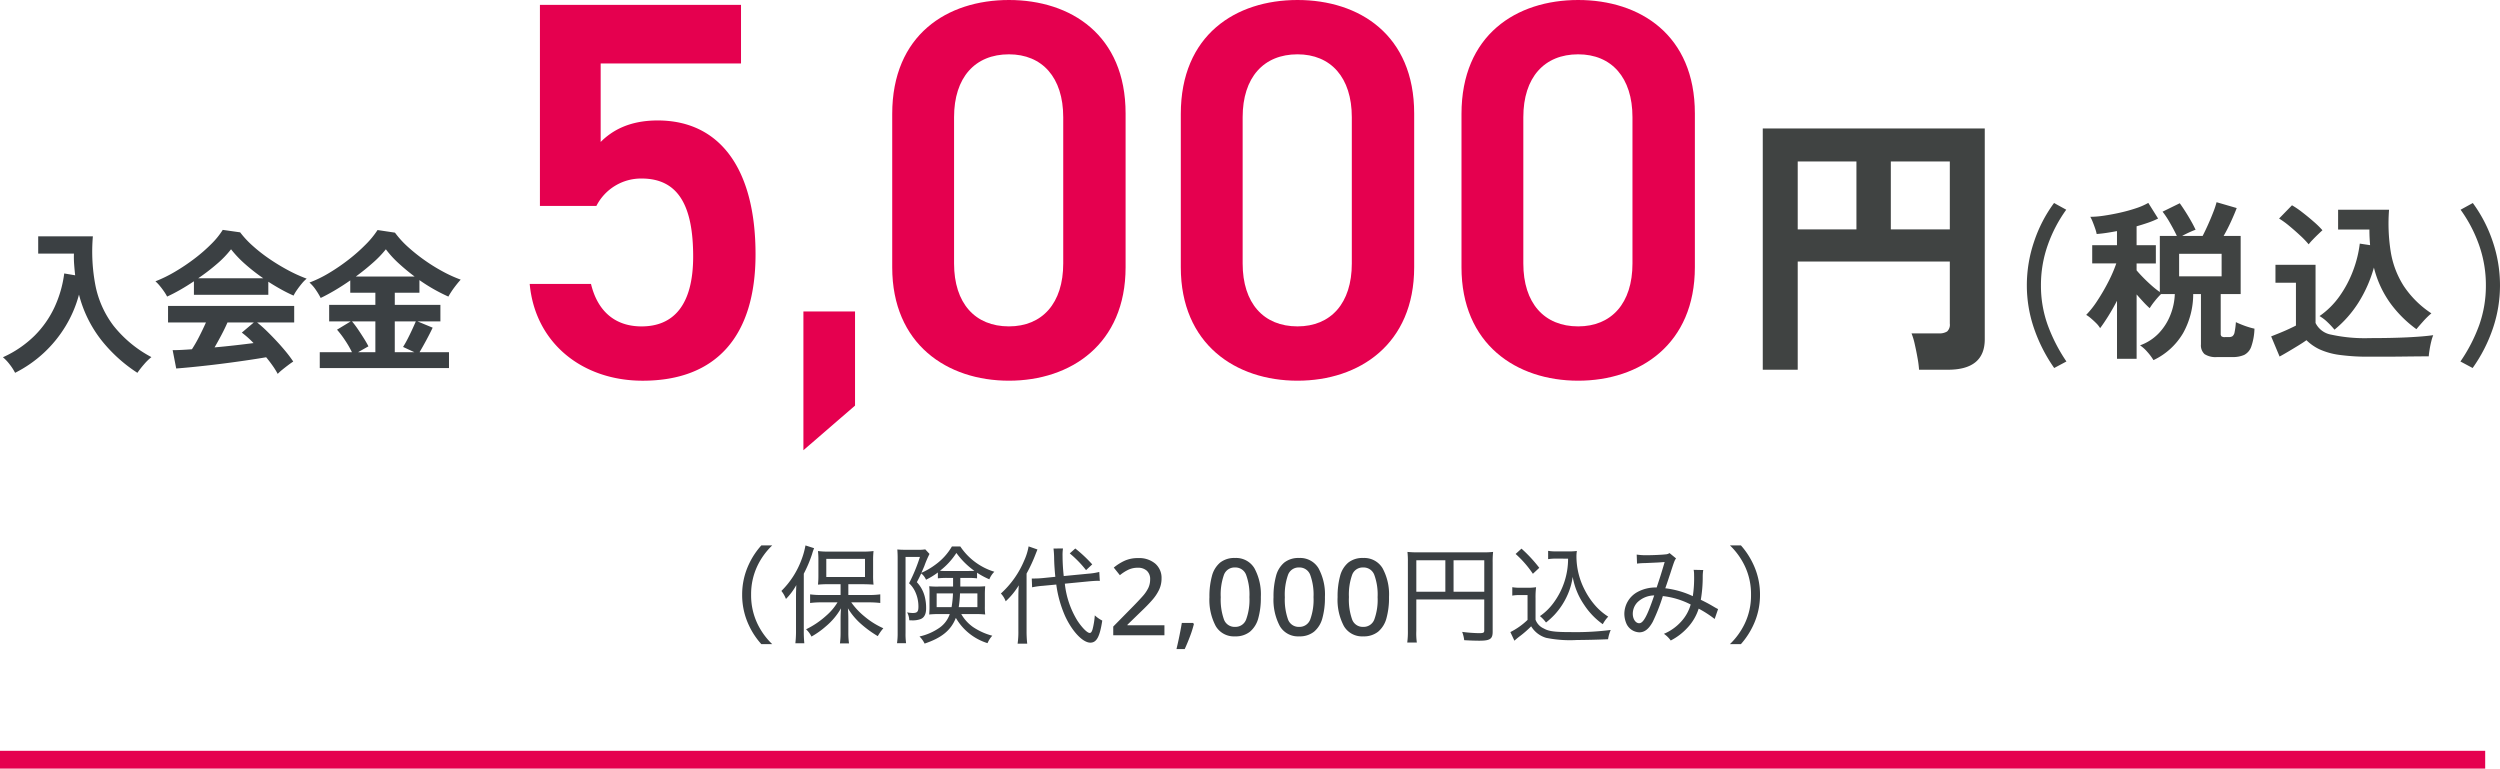
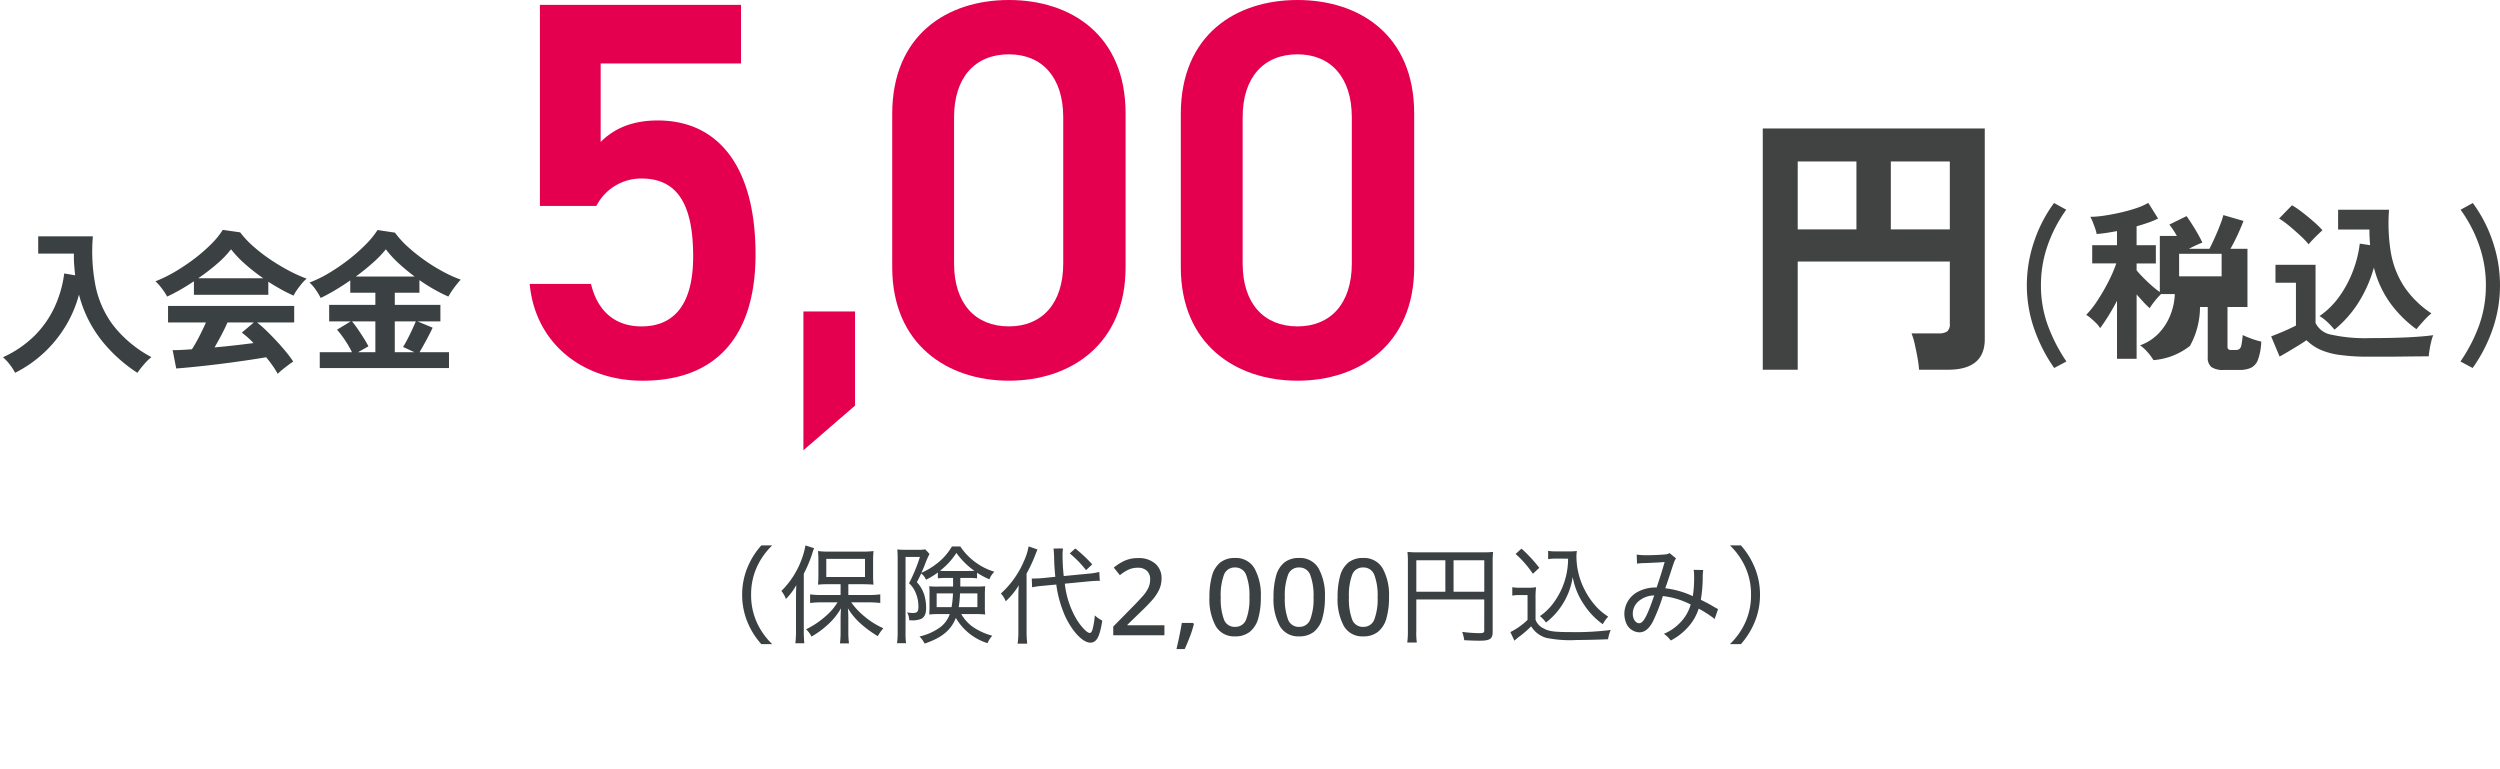
<svg xmlns="http://www.w3.org/2000/svg" width="422" height="129.737" viewBox="0 0 422 129.737">
  <g id="グループ_3727" data-name="グループ 3727" transform="translate(-472 -5327.074)">
    <path id="パス_10119" data-name="パス 10119" d="M17.352,1.494a11.941,11.941,0,0,1-2.5-3.456A11.112,11.112,0,0,1,13.788-6.84a11.112,11.112,0,0,1,1.062-4.878,11.941,11.941,0,0,1,2.5-3.456H15.516a12.681,12.681,0,0,0-2.088,3.15A11.979,11.979,0,0,0,12.276-6.84a11.979,11.979,0,0,0,1.152,5.184,12.681,12.681,0,0,0,2.088,3.15ZM28.89-6.8H25.6a13.532,13.532,0,0,1-1.854-.108v1.458A13.907,13.907,0,0,1,25.6-5.562h2.772a9.414,9.414,0,0,1-1.908,2.25,14.525,14.525,0,0,1-3.4,2.3A4.125,4.125,0,0,1,23.976.216a14.378,14.378,0,0,0,2.412-1.71,11.317,11.317,0,0,0,2.574-3.06c-.054.72-.072,1.242-.072,1.944V-.378a13.371,13.371,0,0,1-.108,1.746h1.53A12.515,12.515,0,0,1,30.2-.36V-2.61c0-.684-.018-1.3-.072-1.944A11.456,11.456,0,0,0,32.472-1.8a18.677,18.677,0,0,0,2.7,1.944,7.589,7.589,0,0,1,.936-1.332,13.389,13.389,0,0,1-3.168-1.98,12.085,12.085,0,0,1-2.25-2.394h3.1a16.291,16.291,0,0,1,1.8.108V-6.912A14.006,14.006,0,0,1,33.75-6.8H30.2V-8.622H32.58c.648,0,1.548.036,1.872.072a13.1,13.1,0,0,1-.072-1.62v-2.394a14.539,14.539,0,0,1,.072-1.656,13.792,13.792,0,0,1-1.98.09H27.054a13.487,13.487,0,0,1-1.98-.09,13.936,13.936,0,0,1,.072,1.6v2.412a14.539,14.539,0,0,1-.072,1.656,17.924,17.924,0,0,1,1.89-.072H28.89Zm-2.412-6.1h6.534v3.06H26.478ZM21.366-.792a18.218,18.218,0,0,1-.108,2.142H22.77a19.541,19.541,0,0,1-.09-2.106V-10.4a21.63,21.63,0,0,0,1.4-3.312,8.147,8.147,0,0,1,.342-.99l-1.458-.468a13.423,13.423,0,0,1-.7,2.484,14.432,14.432,0,0,1-3.366,5.2,4.809,4.809,0,0,1,.648,1.062c.018.054.072.162.126.288a10.65,10.65,0,0,0,1.746-2.34c-.036.756-.054,1.44-.054,2.106ZM47.88-9.684v1.458H45.414a12.28,12.28,0,0,1-1.566-.054A8.885,8.885,0,0,1,43.9-7.056v2.394c0,.324-.018.594-.036.918a1.2,1.2,0,0,1-.018.234A14.539,14.539,0,0,1,45.5-3.582h1.818a4.625,4.625,0,0,1-1.674,2.268A9.467,9.467,0,0,1,42.21.2,4.3,4.3,0,0,1,43.074,1.4c2.9-.972,4.464-2.268,5.274-4.338a9.4,9.4,0,0,0,5.346,4.266A4.3,4.3,0,0,1,54.5.072a10.765,10.765,0,0,1-3.24-1.458,6.821,6.821,0,0,1-2-2.2h2.3A15.508,15.508,0,0,1,53.3-3.51,10.573,10.573,0,0,1,53.244-4.9V-6.93c0-.45.018-.774.054-1.35-.45.036-.864.054-1.62.054H49.1V-9.684h1.278a11.851,11.851,0,0,1,1.548.072v-.954A12.763,12.763,0,0,0,54-9.45a3.773,3.773,0,0,1,.846-1.278A10.651,10.651,0,0,1,49.1-14.994H47.682a9.92,9.92,0,0,1-2.772,3.06,11.834,11.834,0,0,1-2.376,1.386c.27-.594.342-.792.486-1.116a17.274,17.274,0,0,1,.882-2.07l-.72-.774a5.54,5.54,0,0,1-1.134.072h-2.3a11.459,11.459,0,0,1-1.278-.054c.036.522.054.936.054,1.44V-.45a11.584,11.584,0,0,1-.108,1.782h1.53a11.562,11.562,0,0,1-.09-1.764v-12.8h2.43a28.509,28.509,0,0,1-1.836,4.446,4.538,4.538,0,0,1,1.08,1.53,5.9,5.9,0,0,1,.5,2.412c0,.864-.2,1.08-.972,1.08a4.972,4.972,0,0,1-.936-.108,2.968,2.968,0,0,1,.36,1.332,3.661,3.661,0,0,0,.4.018,3.923,3.923,0,0,0,1.476-.2q.972-.351.972-1.836a7.727,7.727,0,0,0-.216-1.908,5.558,5.558,0,0,0-1.35-2.5c.342-.648.414-.792.738-1.476a2.661,2.661,0,0,1,.81,1.062,12.246,12.246,0,0,0,2-1.224v.99a12.651,12.651,0,0,1,1.584-.072Zm-.018,2.61a17.141,17.141,0,0,1-.234,2.322h-2.52V-7.074Zm4.122,0v2.322h-3.15a18.975,18.975,0,0,0,.216-2.322Zm-5.094-3.78c-.558,0-.81,0-1.224-.036A12.032,12.032,0,0,0,48.438-13.9a13.113,13.113,0,0,0,3.042,3.024c-.306.018-.684.018-1.1.018ZM70.83-9.108c.612-.054,1.116-.09,1.458-.09.036,0,.144,0,.36.018l-.09-1.512A10.82,10.82,0,0,1,70.7-10.4l-4.14.4a32.188,32.188,0,0,1-.2-3.438,7.551,7.551,0,0,1,.072-1.224l-1.6.018a16,16,0,0,1,.108,1.8c.018.828.09,1.944.2,2.97l-2.124.216c-.558.054-1.062.072-1.44.072h-.414L61.218-8.1a13.119,13.119,0,0,1,1.8-.252L65.3-8.568A19.439,19.439,0,0,0,66.8-3.222C68-.63,69.786,1.242,71.046,1.242c1.062,0,1.6-.99,2.016-3.726a5.414,5.414,0,0,1-1.26-.882,12.778,12.778,0,0,1-.378,2.358c-.144.45-.27.612-.486.612-.414,0-1.3-.9-2.07-2.07a14.869,14.869,0,0,1-2.124-6.246ZM58.9-.792a14.1,14.1,0,0,1-.126,2.2h1.62a18.766,18.766,0,0,1-.108-2.16v-9.666a26.587,26.587,0,0,0,1.584-3.438l.252-.63-1.494-.522a9.778,9.778,0,0,1-.756,2.412,15.619,15.619,0,0,1-3.924,5.544,3.673,3.673,0,0,1,.81,1.314,12.285,12.285,0,0,0,2.214-2.7c-.054.684-.072,1.35-.072,2.178Zm8.676-13.032A18.391,18.391,0,0,1,70.326-11l1.044-.972a23.668,23.668,0,0,0-2.862-2.682ZM83.556,0h-8.64V-1.476l3.312-3.366q.972-.99,1.62-1.719a6.189,6.189,0,0,0,.972-1.4,3.346,3.346,0,0,0,.324-1.467,1.871,1.871,0,0,0-.567-1.476,2.179,2.179,0,0,0-1.5-.5,3.737,3.737,0,0,0-1.584.324,7.044,7.044,0,0,0-1.458.936L75.006-11.43a8.436,8.436,0,0,1,1.764-1.125,5.385,5.385,0,0,1,2.358-.477,4.2,4.2,0,0,1,2.88.936,3.169,3.169,0,0,1,1.062,2.5,4.434,4.434,0,0,1-.414,1.908,7.533,7.533,0,0,1-1.17,1.746Q80.73-5.076,79.7-4.1L77.31-1.782v.09h6.246ZM88.4-2.088l.126.2a18.368,18.368,0,0,1-.666,2.1q-.432,1.143-.882,2.115H85.59q.252-1.044.5-2.259t.4-2.151Zm11.43-4.356A12.811,12.811,0,0,1,99.4-2.88,4.461,4.461,0,0,1,98-.612,3.854,3.854,0,0,1,95.472.18a3.542,3.542,0,0,1-3.267-1.755,9.478,9.478,0,0,1-1.053-4.869,13.069,13.069,0,0,1,.423-3.564,4.386,4.386,0,0,1,1.377-2.259,3.847,3.847,0,0,1,2.52-.783,3.6,3.6,0,0,1,3.276,1.737A9.225,9.225,0,0,1,99.828-6.444Zm-6.768,0a10.007,10.007,0,0,0,.54,3.771,1.9,1.9,0,0,0,1.872,1.251,1.918,1.918,0,0,0,1.872-1.242,9.7,9.7,0,0,0,.558-3.78,9.651,9.651,0,0,0-.558-3.753,1.918,1.918,0,0,0-1.872-1.251A1.9,1.9,0,0,0,93.6-10.2,9.943,9.943,0,0,0,93.06-6.444Zm17.586,0a12.811,12.811,0,0,1-.432,3.564,4.461,4.461,0,0,1-1.4,2.268A3.854,3.854,0,0,1,106.29.18a3.542,3.542,0,0,1-3.267-1.755,9.478,9.478,0,0,1-1.053-4.869,13.069,13.069,0,0,1,.423-3.564,4.386,4.386,0,0,1,1.377-2.259,3.847,3.847,0,0,1,2.52-.783,3.6,3.6,0,0,1,3.276,1.737A9.225,9.225,0,0,1,110.646-6.444Zm-6.768,0a10.007,10.007,0,0,0,.54,3.771,1.9,1.9,0,0,0,1.872,1.251,1.918,1.918,0,0,0,1.872-1.242,9.7,9.7,0,0,0,.558-3.78,9.651,9.651,0,0,0-.558-3.753,1.918,1.918,0,0,0-1.872-1.251,1.9,1.9,0,0,0-1.872,1.251A9.943,9.943,0,0,0,103.878-6.444Zm17.586,0a12.811,12.811,0,0,1-.432,3.564,4.461,4.461,0,0,1-1.4,2.268,3.854,3.854,0,0,1-2.529.792,3.542,3.542,0,0,1-3.267-1.755,9.478,9.478,0,0,1-1.053-4.869,13.069,13.069,0,0,1,.423-3.564,4.386,4.386,0,0,1,1.377-2.259,3.847,3.847,0,0,1,2.52-.783,3.6,3.6,0,0,1,3.276,1.737A9.225,9.225,0,0,1,121.464-6.444Zm-6.768,0a10.007,10.007,0,0,0,.54,3.771,1.9,1.9,0,0,0,1.872,1.251,1.918,1.918,0,0,0,1.872-1.242,9.7,9.7,0,0,0,.558-3.78,9.651,9.651,0,0,0-.558-3.753,1.918,1.918,0,0,0-1.872-1.251,1.9,1.9,0,0,0-1.872,1.251A9.943,9.943,0,0,0,114.7-6.444Zm11.376.4h11.466V-.792c0,.36-.144.432-.918.432a25.043,25.043,0,0,1-2.808-.216,5.707,5.707,0,0,1,.342,1.4c.828.054,1.836.09,2.538.09,1.818,0,2.268-.288,2.268-1.512V-12.33a15.045,15.045,0,0,1,.072-1.746,13.718,13.718,0,0,1-1.746.072H126.342a15.593,15.593,0,0,1-1.764-.072,14,14,0,0,1,.072,1.638V-.792a13.789,13.789,0,0,1-.108,2.016h1.62a11.229,11.229,0,0,1-.09-1.962Zm4.9-1.314h-4.9v-5.31h4.9Zm1.386,0v-5.31h5.184v5.31Zm19.332-5.58a12.493,12.493,0,0,1-2.412,7.4,9.486,9.486,0,0,1-2.34,2.3,5.671,5.671,0,0,1,1.026,1.08,13.046,13.046,0,0,0,1.458-1.332,12.167,12.167,0,0,0,2.2-3.384,11.157,11.157,0,0,0,.846-2.988A12.019,12.019,0,0,0,154.4-5.148a12.188,12.188,0,0,0,3.15,3.276,5.655,5.655,0,0,1,.918-1.278,10.247,10.247,0,0,1-1.944-1.6,12.569,12.569,0,0,1-1.98-2.826,12.363,12.363,0,0,1-1.44-5.706,5.676,5.676,0,0,1,.072-.954,8.738,8.738,0,0,1-1.35.072H149.8a7.885,7.885,0,0,1-1.476-.09v1.4a8.269,8.269,0,0,1,1.458-.09Zm-8.856-.792a17.634,17.634,0,0,1,2.916,3.348l1.08-1.008a23.86,23.86,0,0,0-3.006-3.24ZM142.272-6.7a6.849,6.849,0,0,1,1.3-.09h1.278v4.194a11.806,11.806,0,0,1-2.9,2.052l.684,1.458a11.667,11.667,0,0,1,.954-.792,16.929,16.929,0,0,0,1.872-1.638A4.4,4.4,0,0,0,148,.432a20.16,20.16,0,0,0,5.22.36c1.332,0,3.6-.054,5.22-.126a6.524,6.524,0,0,1,.45-1.566,46.652,46.652,0,0,1-6.678.36c-2.772,0-3.78-.126-4.626-.612A2.6,2.6,0,0,1,146.2-2.628V-6.21a13.9,13.9,0,0,1,.09-1.908,8.275,8.275,0,0,1-1.386.09h-1.206a7.481,7.481,0,0,1-1.422-.09Zm21.06-5.4a10.813,10.813,0,0,1,1.35-.09c2.052-.09,2.232-.09,3.312-.18-.558,1.908-.792,2.628-1.35,4.3a6.413,6.413,0,0,0-3.294.792,4.246,4.246,0,0,0-2.16,3.618,4.214,4.214,0,0,0,.4,1.8A2.5,2.5,0,0,0,163.71-.5c.9,0,1.6-.558,2.268-1.764a31.036,31.036,0,0,0,1.71-4.356,13.6,13.6,0,0,1,4.7,1.422,7.073,7.073,0,0,1-1.638,2.916,8.2,8.2,0,0,1-2.88,2.034A4.564,4.564,0,0,1,169.02.882a10.087,10.087,0,0,0,2.826-2.16,8.485,8.485,0,0,0,1.89-3.222,18.677,18.677,0,0,1,2.7,1.746l.576-1.674c-.234-.108-.36-.18-.486-.252-1.008-.594-1.332-.774-2.43-1.314a22.751,22.751,0,0,0,.324-3.888,6.9,6.9,0,0,1,.09-1.134l-1.62-.036a4.558,4.558,0,0,1,.072.9,19.928,19.928,0,0,1-.216,3.546A15.2,15.2,0,0,0,168.1-7.938c.378-1.062.5-1.476.828-2.448.7-2.16.738-2.25.99-2.592l-1.1-.9a1.324,1.324,0,0,1-.666.216c-.594.072-2.142.144-3.132.144a10.313,10.313,0,0,1-1.746-.108Zm2.9,5.364c-1.17,3.456-1.836,4.7-2.538,4.7-.594,0-1.08-.7-1.08-1.6a2.8,2.8,0,0,1,.81-1.962A4.157,4.157,0,0,1,166.23-6.732Zm14.634,8.226a13.085,13.085,0,0,0,2.07-3.15,11.922,11.922,0,0,0,1.152-5.184,11.922,11.922,0,0,0-1.152-5.184,13.085,13.085,0,0,0-2.07-3.15H179.01a11.941,11.941,0,0,1,2.5,3.456,11,11,0,0,1,1.062,4.878,11,11,0,0,1-1.062,4.878,11.941,11.941,0,0,1-2.5,3.456Z" transform="translate(585 5434.312)" fill="#3b4043" />
    <path id="パス_10120" data-name="パス 10120" d="M2.548,2.028a8.77,8.77,0,0,0-.9-1.4A7.494,7.494,0,0,0,.494-.6a18.267,18.267,0,0,0,5.343-3.64,16.805,16.805,0,0,0,3.38-4.836,19.464,19.464,0,0,0,1.625-5.668l1.846.312q-.1-.884-.169-1.794T12.48-18.1H6.448v-2.912h9.23a30.218,30.218,0,0,0,.442,8.346A16.553,16.553,0,0,0,19.175-5.9,20.216,20.216,0,0,0,25.558-.624,8.99,8.99,0,0,0,24.31.6a15.738,15.738,0,0,0-1.118,1.43,25.323,25.323,0,0,1-6.058-5.486,20.786,20.786,0,0,1-3.8-7.722,20.346,20.346,0,0,1-2.275,5.343A20.913,20.913,0,0,1,7.384-1.326,20.957,20.957,0,0,1,2.548,2.028Zm44.33.182A12.4,12.4,0,0,0,46.059.884Q45.552.156,44.928-.6q-1.2.208-2.756.442t-3.3.468q-1.742.234-3.445.429t-3.172.338q-1.469.143-2.509.221l-.6-3.094q.572,0,1.417-.039T32.4-1.95a22.987,22.987,0,0,0,1.235-2.158q.637-1.248,1.131-2.366h-6.4V-9.256H49.66v2.782H43.394A19.411,19.411,0,0,1,44.954-5.1q.858.832,1.742,1.781t1.625,1.859A19.465,19.465,0,0,1,49.5.13q-.338.208-.858.6t-1.014.793A7.2,7.2,0,0,0,46.878,2.21ZM28.21-10.842a7.56,7.56,0,0,0-.52-.858q-.338-.494-.728-.962a6.143,6.143,0,0,0-.728-.754,22.845,22.845,0,0,0,3.315-1.625,33.03,33.03,0,0,0,3.289-2.21,27.055,27.055,0,0,0,2.834-2.47A13.158,13.158,0,0,0,37.6-22.1l2.938.416A15.919,15.919,0,0,0,42.666-19.4a26.733,26.733,0,0,0,2.847,2.223,34.018,34.018,0,0,0,3.159,1.911,25.049,25.049,0,0,0,3.094,1.4,5.934,5.934,0,0,0-.832.845q-.442.533-.819,1.079a6.731,6.731,0,0,0-.559.936q-1.014-.442-2.093-1.04t-2.171-1.3v2.21H32.734v-2.288q-1.2.806-2.366,1.469T28.21-10.842Zm5.252-3.094H44.434a31.95,31.95,0,0,1-3.016-2.353A18.671,18.671,0,0,1,39-18.824a16.6,16.6,0,0,1-2.366,2.457A33.3,33.3,0,0,1,33.462-13.936ZM36.218-2.262q1.742-.156,3.458-.351T42.8-2.99A16.271,16.271,0,0,0,40.82-4.758l2.028-1.716H38.4Q37.96-5.46,37.375-4.355T36.218-2.262ZM53.976,1.222V-1.456H59.41a17.316,17.316,0,0,0-1.17-2.015,16.071,16.071,0,0,0-1.352-1.781l2.314-1.4h-3.64V-9.438h7.8v-2.054H59.124v-2.08q-1.3.91-2.6,1.677t-2.392,1.287a12.317,12.317,0,0,0-.793-1.326,6.424,6.424,0,0,0-1.1-1.274,20.192,20.192,0,0,0,3.328-1.625,32.566,32.566,0,0,0,3.315-2.275,28.977,28.977,0,0,0,2.873-2.548,14.821,14.821,0,0,0,1.976-2.418l2.938.442A16.062,16.062,0,0,0,68.9-19.188a29.658,29.658,0,0,0,2.847,2.262,29.827,29.827,0,0,0,3.081,1.9A22.256,22.256,0,0,0,77.766-13.7q-.494.546-1.053,1.287a14.025,14.025,0,0,0-1.027,1.573A28.924,28.924,0,0,1,70.8-13.624v2.132h-4.16v2.054h7.7v2.782H70.46L73.034-5.59q-.494,1.04-1.092,2.145T70.824-1.456H75.79V1.222ZM60.06-14.222h9.932a34.3,34.3,0,0,1-2.7-2.236,16.788,16.788,0,0,1-2.158-2.366,17.461,17.461,0,0,1-2.158,2.249Q61.62-15.366,60.06-14.222ZM66.638-1.456h3.3l-1.9-.884q.364-.572.767-1.352t.767-1.573q.364-.793.624-1.391H66.638Zm-6.188,0h2.912v-5.2H59.41a14.517,14.517,0,0,1,1.014,1.339q.52.767,1,1.534t.767,1.339Z" transform="translate(472 5387.977)" fill="#3b4043" />
    <g id="グループ_3149" data-name="グループ 3149" transform="translate(769.555 5348.758)" style="isolation: isolate">
      <path id="パス_8501" data-name="パス 8501" d="M3091.467,776.909V736.181h37.473v35.583q0,5.146-6.23,5.144h-4.861a17.709,17.709,0,0,0-.26-2c-.141-.8-.3-1.581-.472-2.336a10.854,10.854,0,0,0-.542-1.8h4.578a2.466,2.466,0,0,0,1.439-.328,1.568,1.568,0,0,0,.449-1.323V758.646h-25.674v18.263Zm5.9-23.692h9.911V741.75h-9.911Zm15.716,0h9.958V741.75h-9.958Z" transform="translate(-3091.467 -736.181)" fill="#404342" />
    </g>
    <g id="グループ_3150" data-name="グループ 3150" transform="translate(561.415 5327.074)" style="isolation: isolate">
      <path id="パス_8502" data-name="パス 8502" d="M2988.186,758.522h-9.53V724.576H3012.6v9.893h-23.69v13.253c1.906-1.908,4.81-3.63,9.623-3.63,10.438,0,16.519,8.078,16.519,22.6,0,13.707-6.535,21.331-19.06,21.331-10.167,0-18.154-6.353-19.062-16.339h10.347c1.089,4.538,3.993,7.172,8.533,7.172,5.355,0,8.713-3.542,8.713-11.8,0-8.622-2.542-13.162-8.713-13.162A8.468,8.468,0,0,0,2988.186,758.522Z" transform="translate(-2976.932 -723.759)" fill="#e5004f" />
      <path id="パス_8503" data-name="パス 8503" d="M3011.1,769.162l-8.715,7.535v-23.42h8.715Z" transform="translate(-2956.185 -700.697)" fill="#e5004f" />
      <path id="パス_8505" data-name="パス 8505" d="M3057.177,788.388c-10.437,0-19.7-6.172-19.7-19.15V743.369c0-13.344,9.26-19.243,19.7-19.243s19.694,5.9,19.694,19.152v25.959C3076.872,782.216,3067.614,788.388,3057.177,788.388Zm0-55.093c-5.718,0-9.26,3.9-9.26,10.617V768.6c0,6.716,3.542,10.619,9.26,10.619,5.626,0,9.167-3.9,9.167-10.619V743.912C3066.344,737.2,3062.8,733.295,3057.177,733.295Z" transform="translate(-2927.573 -724.126)" fill="#e5004f" />
-       <path id="パス_8506" data-name="パス 8506" d="M3083.275,788.388c-10.437,0-19.694-6.172-19.694-19.15V743.369c0-13.344,9.257-19.243,19.694-19.243s19.7,5.9,19.7,19.152v25.959C3102.972,782.216,3093.714,788.388,3083.275,788.388Zm0-55.093c-5.718,0-9.257,3.9-9.257,10.617V768.6c0,6.716,3.54,10.619,9.257,10.619,5.627,0,9.167-3.9,9.167-10.619V743.912C3092.442,737.2,3088.9,733.295,3083.275,733.295Z" transform="translate(-2906.296 -724.126)" fill="#e5004f" />
      <path id="パス_8536" data-name="パス 8536" d="M3057.177,788.388c-10.437,0-19.7-6.172-19.7-19.15V743.369c0-13.344,9.26-19.243,19.7-19.243s19.694,5.9,19.694,19.152v25.959C3076.872,782.216,3067.614,788.388,3057.177,788.388Zm0-55.093c-5.718,0-9.26,3.9-9.26,10.617V768.6c0,6.716,3.542,10.619,9.26,10.619,5.626,0,9.167-3.9,9.167-10.619V743.912C3066.344,737.2,3062.8,733.295,3057.177,733.295Z" transform="translate(-2976.286 -724.126)" fill="#e5004f" />
    </g>
    <g id="グループ_3151" data-name="グループ 3151" transform="translate(814.131 5361.202)" style="isolation: isolate">
      <path id="パス_8507" data-name="パス 8507" d="M3120.555,770.984a26.784,26.784,0,0,1-3.412-6.709,22.284,22.284,0,0,1-1.206-7.232,22.915,22.915,0,0,1,1.222-7.391,23.4,23.4,0,0,1,3.369-6.52l2.06,1.133a23.485,23.485,0,0,0-3.12,5.969,20.2,20.2,0,0,0-1.149,6.811,19.554,19.554,0,0,0,1.133,6.665,28.108,28.108,0,0,0,3.166,6.172Z" transform="translate(-3115.937 -742.993)" fill="#404342" />
-       <path id="パス_8508" data-name="パス 8508" d="M3132.813,769.717a9.329,9.329,0,0,0-1.031-1.381,6.359,6.359,0,0,0-1.234-1.116,8.189,8.189,0,0,0,3.166-2.047,9.521,9.521,0,0,0,1.96-3.093,10.493,10.493,0,0,0,.74-3.514h-2.323a11.158,11.158,0,0,0-1.045,1.162,10.988,10.988,0,0,0-.872,1.22,14.427,14.427,0,0,1-1.046-1.031c-.386-.418-.775-.848-1.161-1.292v10.862h-3.311V759.7q-.727,1.394-1.5,2.628t-1.351,1.99a4.121,4.121,0,0,0-.682-.857c-.3-.3-.6-.575-.9-.828a4.935,4.935,0,0,0-.77-.552,15.285,15.285,0,0,0,1.888-2.4,33.405,33.405,0,0,0,1.844-3.166,23.893,23.893,0,0,0,1.351-3.122h-4.066v-3.078h4.182v-2.382q-.9.174-1.772.305c-.581.087-1.133.149-1.655.189a6.233,6.233,0,0,0-.247-.9q-.188-.553-.407-1.1a6.638,6.638,0,0,0-.421-.9,15.968,15.968,0,0,0,2.266-.189q1.307-.19,2.73-.508t2.687-.741a11.014,11.014,0,0,0,2.105-.915l1.656,2.643a13.747,13.747,0,0,1-1.685.7q-.929.319-1.946.61v3.195h3.252v3.078h-3.252v1.162q.465.553,1.132,1.234t1.409,1.336a14.451,14.451,0,0,0,1.379,1.089v-9.47h2.875q-.463-.986-1.147-2.176a15.211,15.211,0,0,0-1.264-1.917l2.9-1.423q.406.553.915,1.35t.973,1.612c.311.543.57,1.046.785,1.51-.331.116-.7.272-1.118.465s-.8.387-1.147.579h3.456c.311-.6.619-1.247.93-1.944s.6-1.38.856-2.048a14.372,14.372,0,0,0,.566-1.7l3.4.988q-.348.928-.944,2.236t-1.263,2.467h2.875v9.818h-3.369v6.68a.627.627,0,0,0,.13.45.9.9,0,0,0,.6.131h.639a1.143,1.143,0,0,0,.61-.145,1.084,1.084,0,0,0,.363-.682,11.643,11.643,0,0,0,.218-1.7c.232.116.543.252.929.407s.781.3,1.177.421a9.645,9.645,0,0,0,1.031.274,10.038,10.038,0,0,1-.537,3.022,2.48,2.48,0,0,1-1.191,1.409,4.776,4.776,0,0,1-2.019.363h-2.556a3.444,3.444,0,0,1-2.12-.494,2.017,2.017,0,0,1-.61-1.655v-8.481h-1.307a13.555,13.555,0,0,1-1.7,6.578A11.452,11.452,0,0,1,3132.813,769.717Zm4.328-14.144h7.174v-3.807h-7.174Z" transform="translate(-3111.437 -743.055)" fill="#404342" />
+       <path id="パス_8508" data-name="パス 8508" d="M3132.813,769.717a9.329,9.329,0,0,0-1.031-1.381,6.359,6.359,0,0,0-1.234-1.116,8.189,8.189,0,0,0,3.166-2.047,9.521,9.521,0,0,0,1.96-3.093,10.493,10.493,0,0,0,.74-3.514h-2.323a11.158,11.158,0,0,0-1.045,1.162,10.988,10.988,0,0,0-.872,1.22,14.427,14.427,0,0,1-1.046-1.031c-.386-.418-.775-.848-1.161-1.292v10.862h-3.311V759.7q-.727,1.394-1.5,2.628t-1.351,1.99a4.121,4.121,0,0,0-.682-.857c-.3-.3-.6-.575-.9-.828a4.935,4.935,0,0,0-.77-.552,15.285,15.285,0,0,0,1.888-2.4,33.405,33.405,0,0,0,1.844-3.166,23.893,23.893,0,0,0,1.351-3.122h-4.066v-3.078h4.182v-2.382q-.9.174-1.772.305c-.581.087-1.133.149-1.655.189a6.233,6.233,0,0,0-.247-.9q-.188-.553-.407-1.1a6.638,6.638,0,0,0-.421-.9,15.968,15.968,0,0,0,2.266-.189q1.307-.19,2.73-.508t2.687-.741a11.014,11.014,0,0,0,2.105-.915l1.656,2.643a13.747,13.747,0,0,1-1.685.7q-.929.319-1.946.61v3.195h3.252v3.078h-3.252v1.162q.465.553,1.132,1.234t1.409,1.336a14.451,14.451,0,0,0,1.379,1.089v-9.47h2.875a15.211,15.211,0,0,0-1.264-1.917l2.9-1.423q.406.553.915,1.35t.973,1.612c.311.543.57,1.046.785,1.51-.331.116-.7.272-1.118.465s-.8.387-1.147.579h3.456c.311-.6.619-1.247.93-1.944s.6-1.38.856-2.048a14.372,14.372,0,0,0,.566-1.7l3.4.988q-.348.928-.944,2.236t-1.263,2.467h2.875v9.818h-3.369v6.68a.627.627,0,0,0,.13.45.9.9,0,0,0,.6.131h.639a1.143,1.143,0,0,0,.61-.145,1.084,1.084,0,0,0,.363-.682,11.643,11.643,0,0,0,.218-1.7c.232.116.543.252.929.407s.781.3,1.177.421a9.645,9.645,0,0,0,1.031.274,10.038,10.038,0,0,1-.537,3.022,2.48,2.48,0,0,1-1.191,1.409,4.776,4.776,0,0,1-2.019.363h-2.556a3.444,3.444,0,0,1-2.12-.494,2.017,2.017,0,0,1-.61-1.655v-8.481h-1.307a13.555,13.555,0,0,1-1.7,6.578A11.452,11.452,0,0,1,3132.813,769.717Zm4.328-14.144h7.174v-3.807h-7.174Z" transform="translate(-3111.437 -743.055)" fill="#404342" />
      <path id="パス_8509" data-name="パス 8509" d="M3155.3,768.9a35.45,35.45,0,0,1-5.111-.3,11.945,11.945,0,0,1-3.34-.929,8,8,0,0,1-2.236-1.554q-.522.376-1.35.886t-1.685,1.016c-.572.338-1.069.625-1.5.857l-1.423-3.4c.387-.156.857-.343,1.409-.566s1.089-.454,1.612-.7.911-.43,1.162-.566v-7.232h-3.457v-3.021h6.767v9.817a3.625,3.625,0,0,0,2.658,1.975,26.417,26.417,0,0,0,6.491.581q3.716,0,6.39-.131t4.327-.363a6.616,6.616,0,0,0-.319,1c-.116.456-.212.924-.29,1.409s-.127.87-.146,1.162c-.543,0-1.249.005-2.12.013s-1.8.02-2.774.031-1.911.015-2.8.015Zm-10.311-18.965a15.38,15.38,0,0,0-1.394-1.452q-.872-.814-1.83-1.612a14.861,14.861,0,0,0-1.771-1.292l2.178-2.236a14.726,14.726,0,0,1,1.728,1.176q1,.768,1.946,1.6a14.727,14.727,0,0,1,1.467,1.438c-.174.154-.416.383-.727.682s-.615.6-.915.915A7.69,7.69,0,0,0,3144.988,749.936Zm4.356,14.406a13.5,13.5,0,0,0-1.176-1.263,6.942,6.942,0,0,0-1.35-1.033,13.673,13.673,0,0,0,3.412-3.4,18.834,18.834,0,0,0,2.266-4.3,19.449,19.449,0,0,0,1.118-4.531l1.743.261q-.057-.64-.087-1.292c-.02-.436-.029-.888-.029-1.351h-5.286V744.1h8.6a30.249,30.249,0,0,0,.291,7.13,15.23,15.23,0,0,0,2.207,5.765,16.376,16.376,0,0,0,4.647,4.589,13.113,13.113,0,0,0-1.394,1.365c-.484.541-.862.978-1.133,1.307a19.944,19.944,0,0,1-4.415-4.4,17.509,17.509,0,0,1-2.759-6,22.309,22.309,0,0,1-2.57,5.852A19.073,19.073,0,0,1,3149.345,764.341Z" transform="translate(-3097.415 -742.82)" fill="#404342" />
      <path id="パス_8510" data-name="パス 8510" d="M3158.318,770.984l-2.061-1.1a27.117,27.117,0,0,0,3.18-6.172,19.809,19.809,0,0,0,1.116-6.665,20.2,20.2,0,0,0-1.147-6.811,23.49,23.49,0,0,0-3.122-5.969l2.062-1.133a23.508,23.508,0,0,1,3.369,6.52,22.967,22.967,0,0,1,1.22,7.391,22.532,22.532,0,0,1-1.191,7.232A25.786,25.786,0,0,1,3158.318,770.984Z" transform="translate(-3083.067 -742.993)" fill="#404342" />
    </g>
-     <path id="パス_8545" data-name="パス 8545" d="M3536-2988.788h419.5" transform="translate(-3064 8444.1)" fill="none" stroke="#e5004f" stroke-width="3" />
  </g>
</svg>